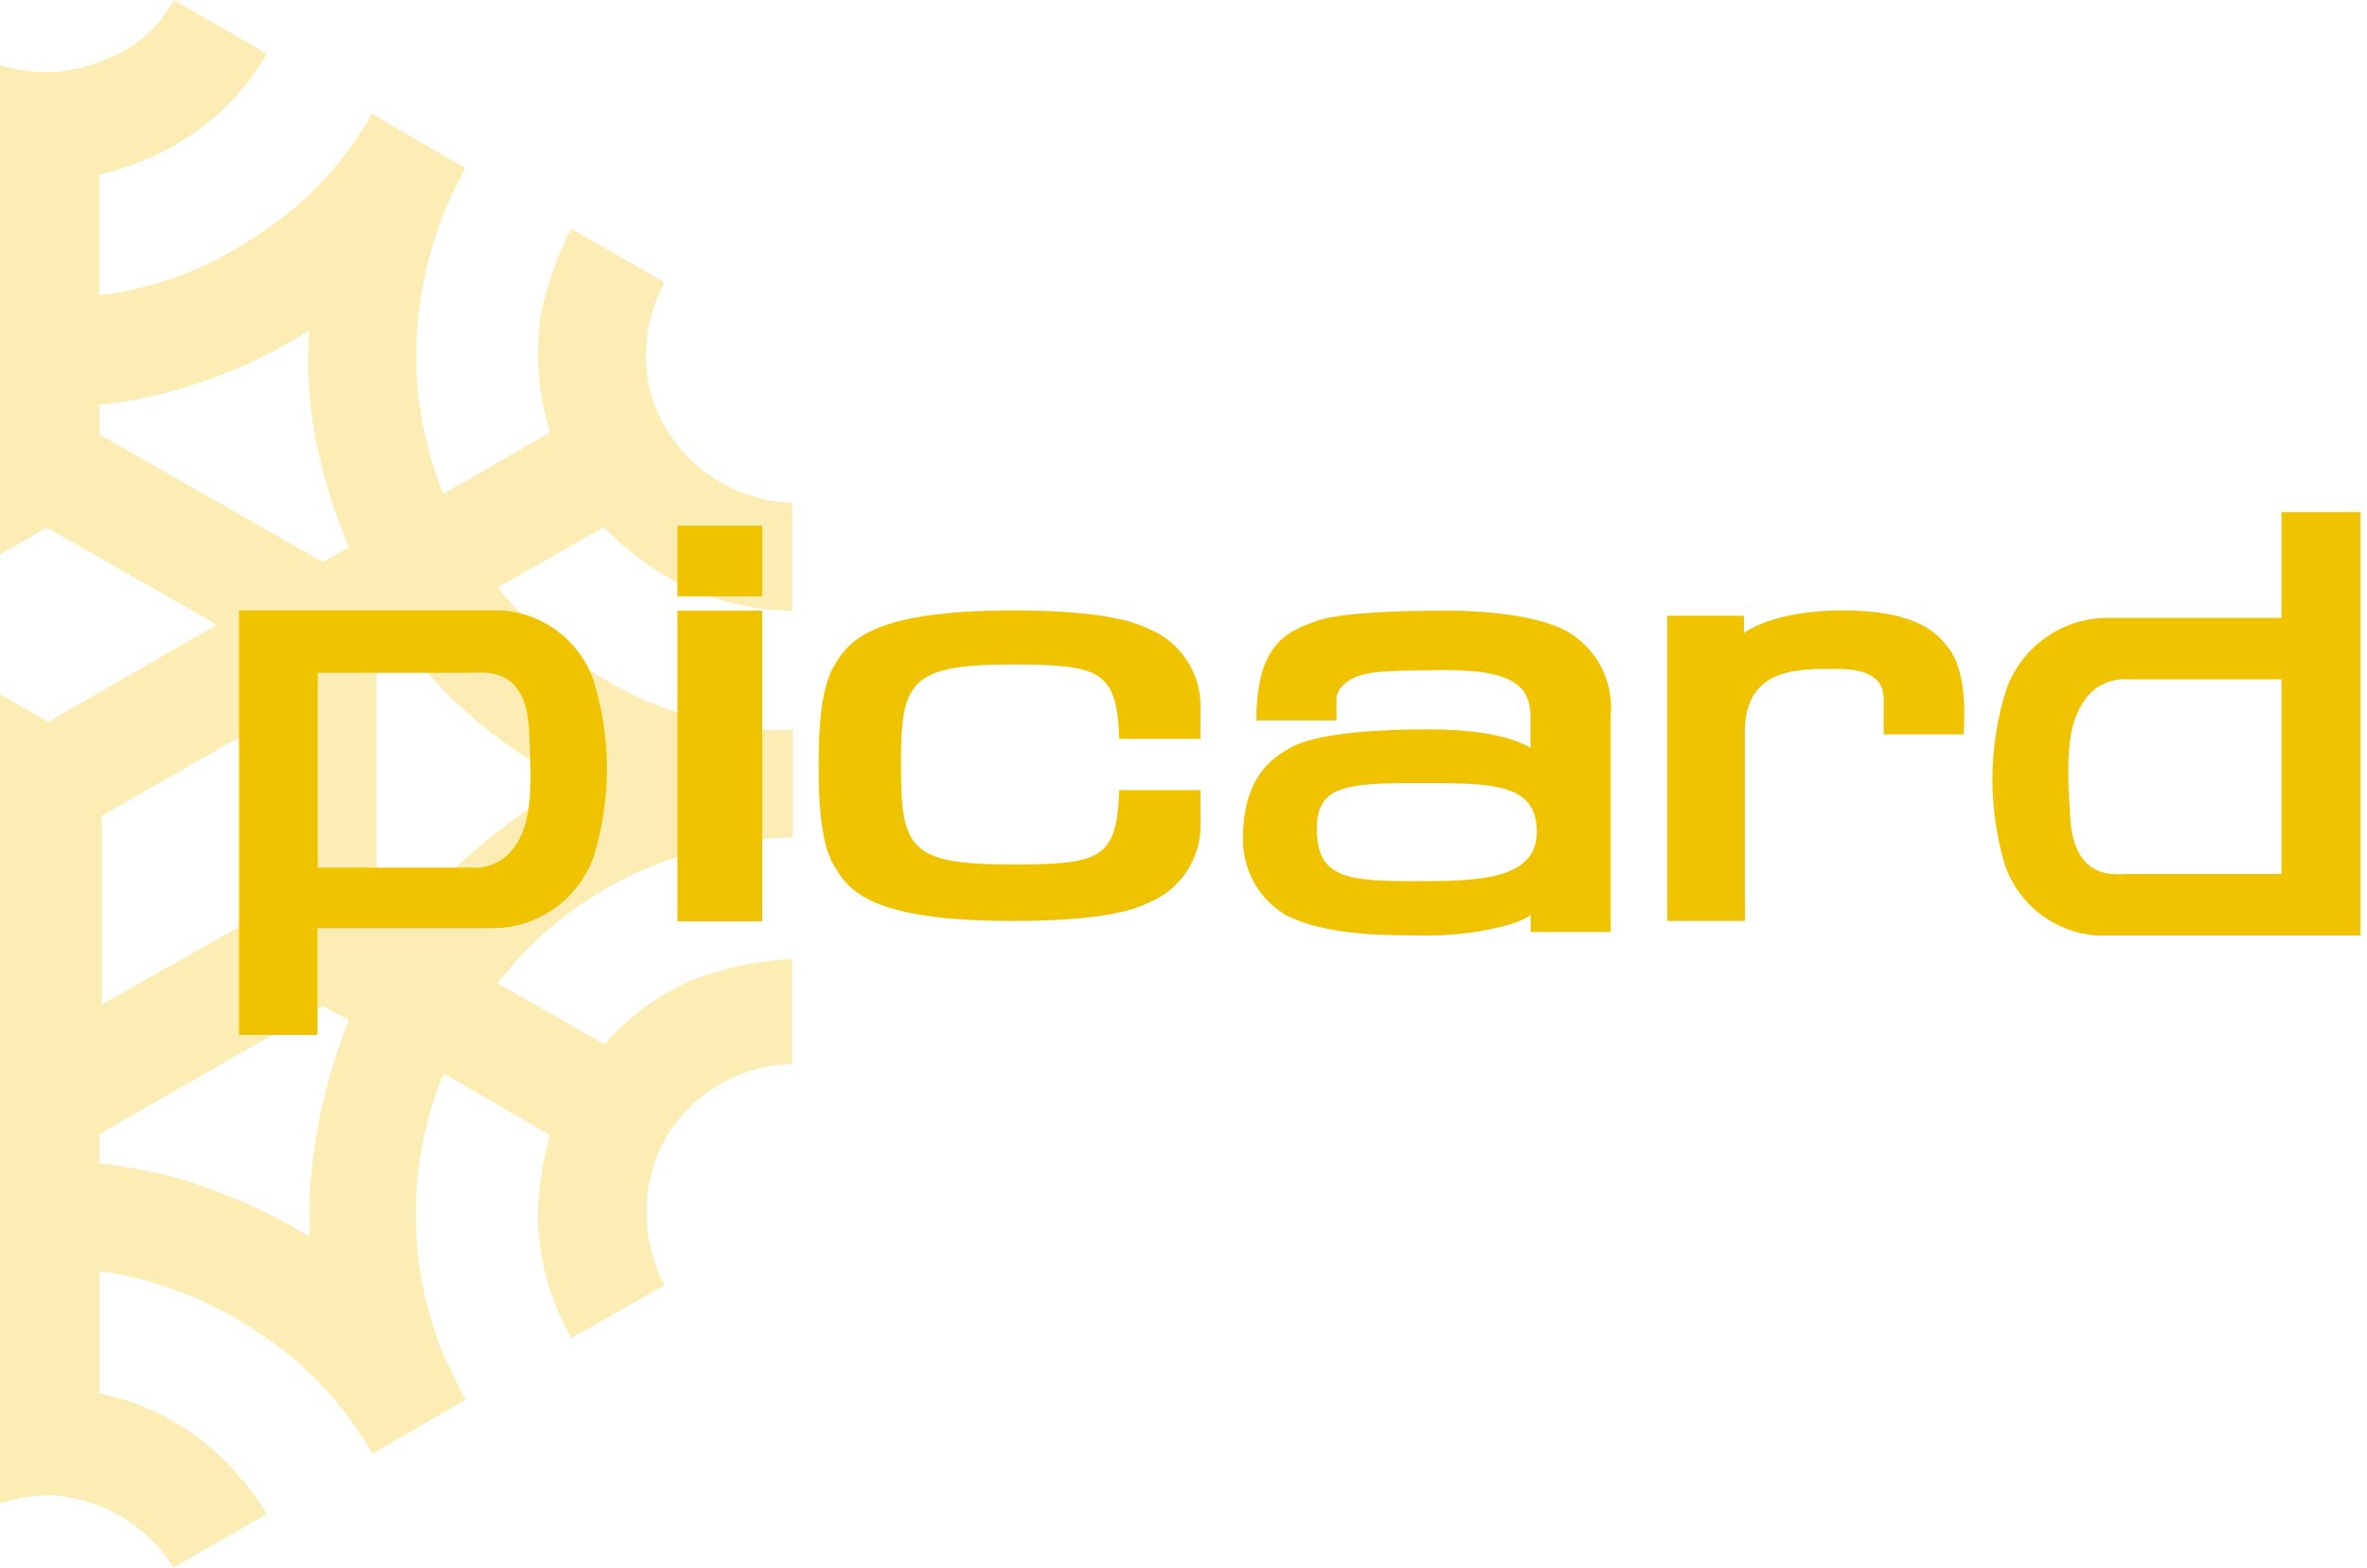
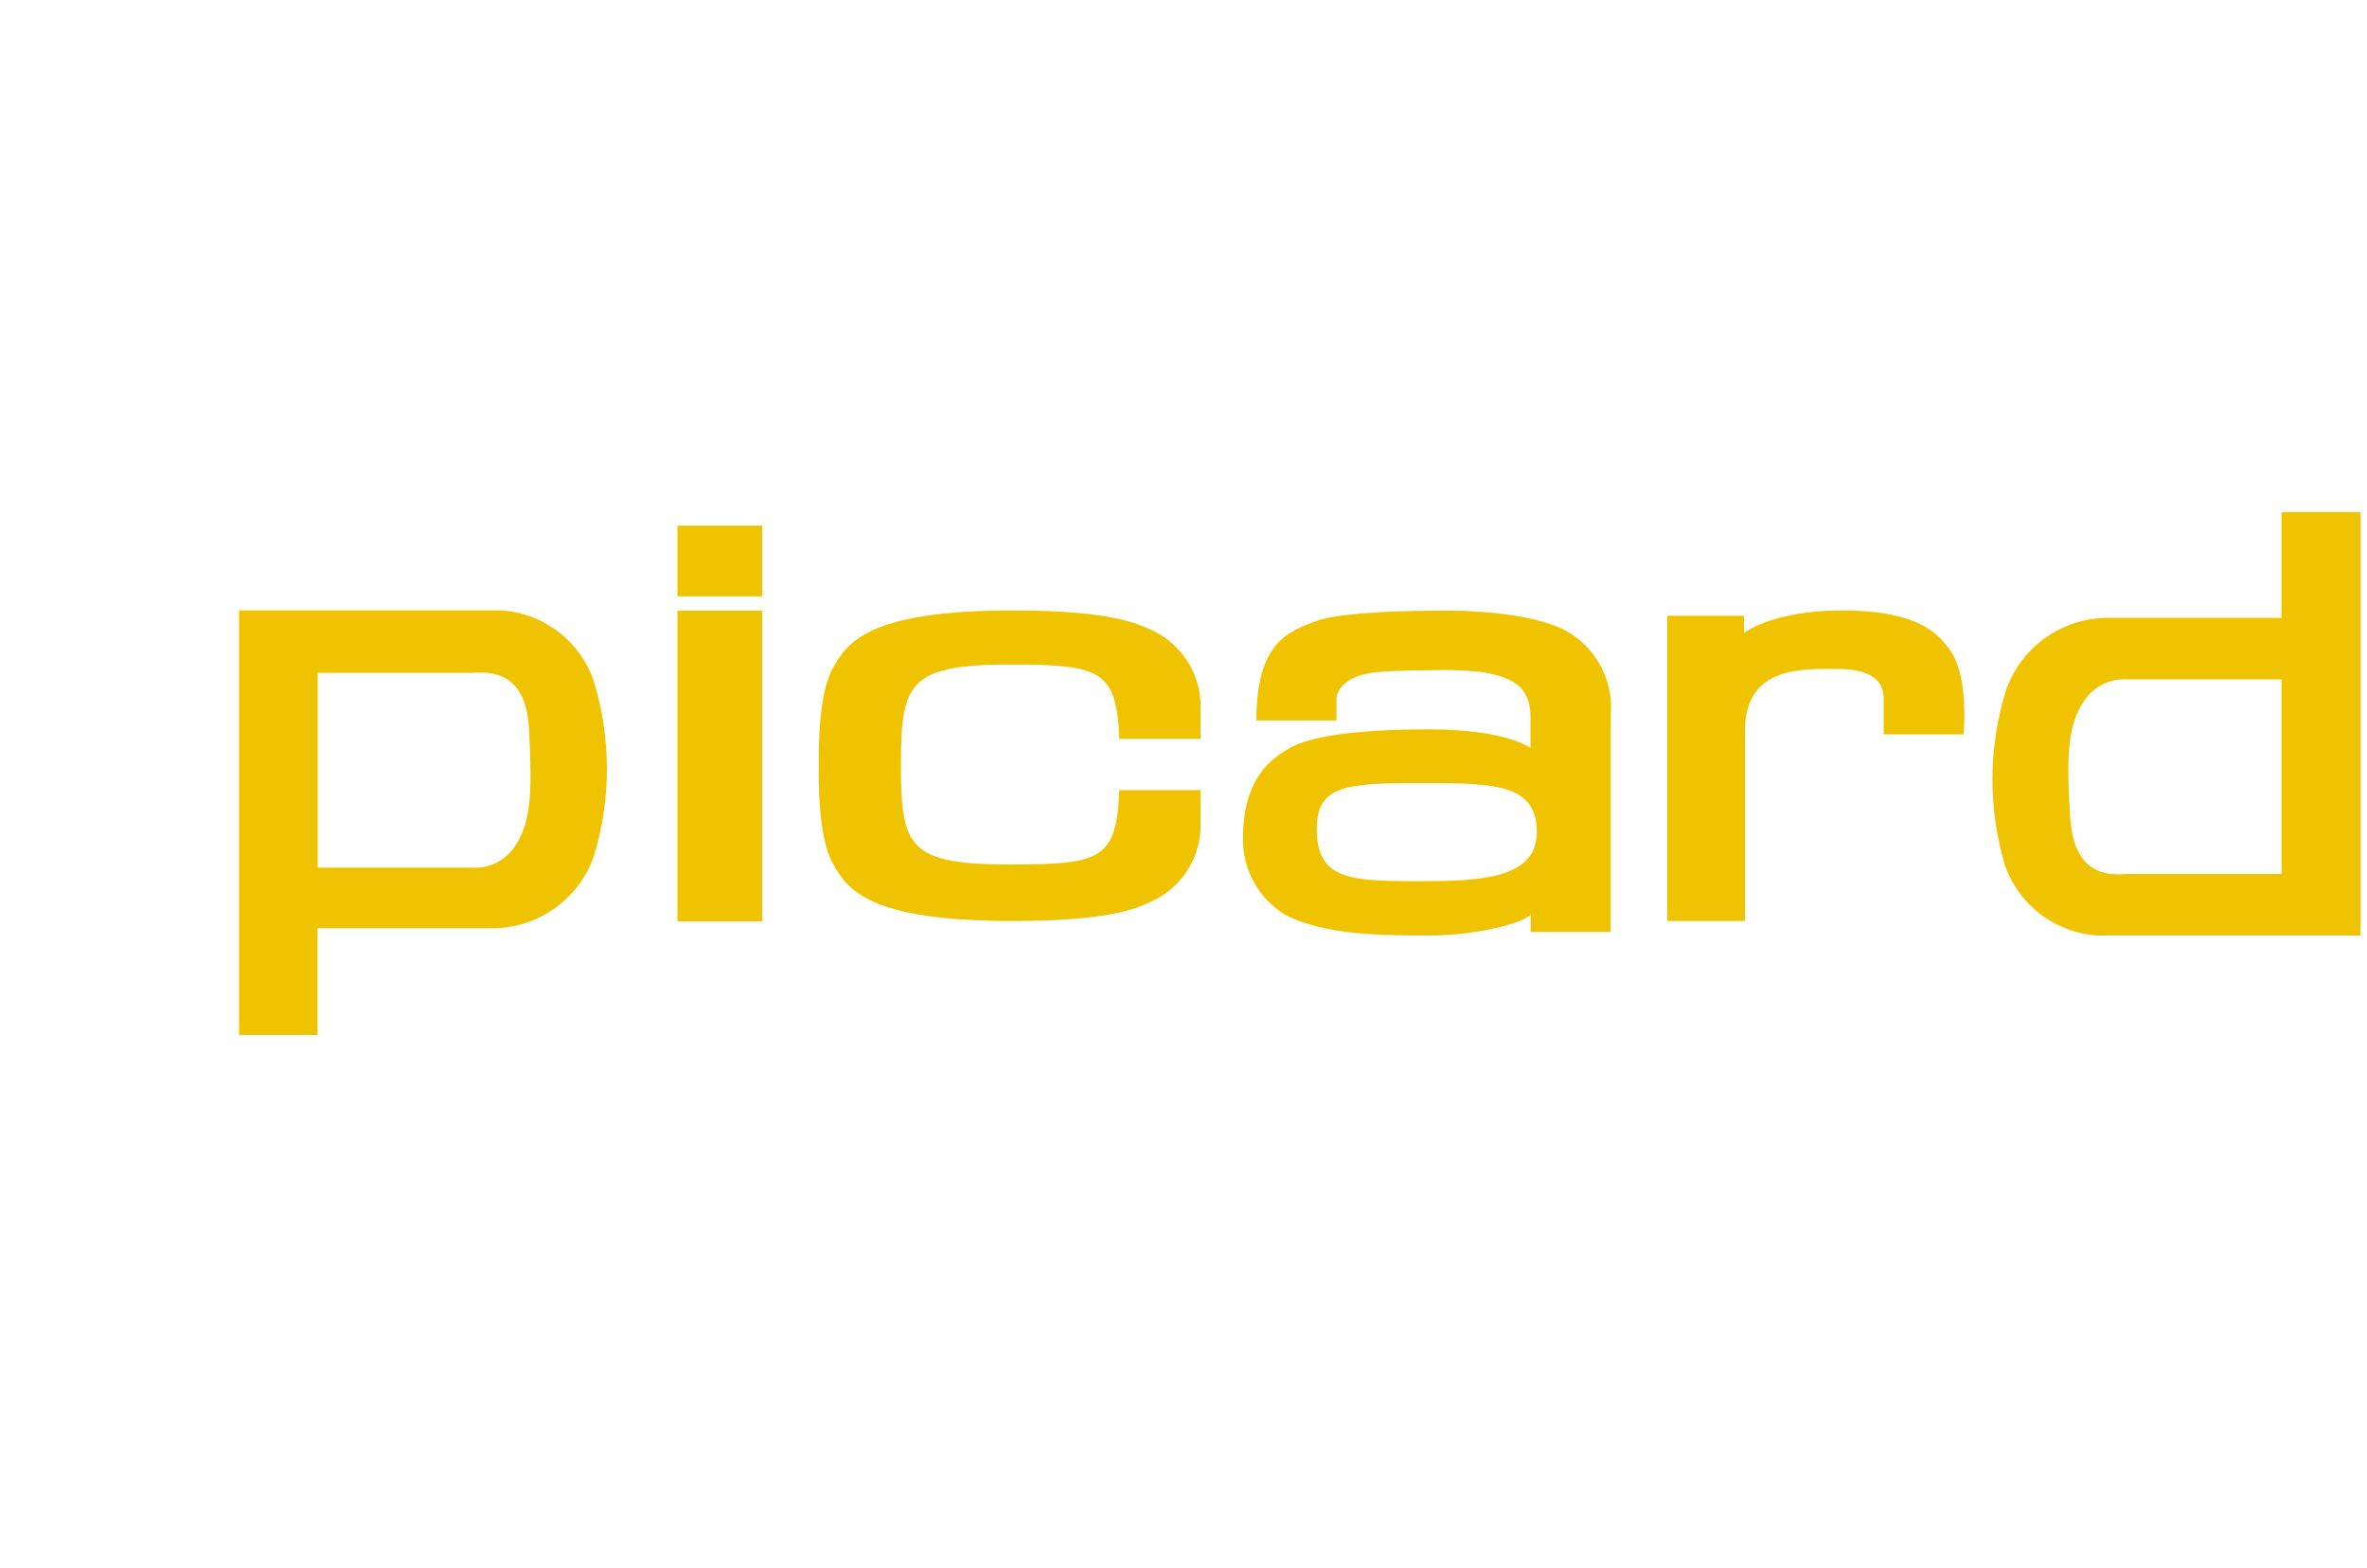
<svg xmlns="http://www.w3.org/2000/svg" width="151" height="100" viewBox="0 0 151 100" fill="none">
-   <path opacity="0.3" d="M6.42 27.753H6.349V25.812H6.48C8.471 25.601 10.432 25.174 12.328 24.541C14.848 23.754 17.25 22.643 19.475 21.235L19.714 21.082V21.365C19.542 23.859 19.743 26.364 20.309 28.8C20.749 30.861 21.392 32.874 22.227 34.812V34.929L22.12 34.988L20.631 35.824H20.559L6.42 27.753ZM17.034 46.023V58.106L6.492 64.082V52.047L17.034 46.023ZM6.42 72.306L20.524 64.212H20.666L22.108 64.977L22.227 65.035V65.153C20.715 68.903 19.869 72.883 19.726 76.918C19.761 77.505 19.761 78.095 19.726 78.682V78.882L19.547 78.765C16.592 76.977 13.379 75.644 10.018 74.812C9.005 74.612 6.956 74.235 6.551 74.235H6.349V72.353L6.42 72.306ZM24.026 58.188V41.776H24.097L25.657 40.894L25.729 41.012C28.482 44.71 32.066 47.726 36.199 49.824L36.461 49.953L36.199 50.082C32.146 52.362 28.588 55.408 25.729 59.047L25.657 59.153L25.538 59.094L24.049 58.282L24.026 58.188ZM13.615 39.718L13.829 39.847L13.615 39.977L3.145 46.012H3.002L2.883 45.941L0 44.282V95.906C0.93 95.595 1.901 95.421 2.883 95.388H3.061C4.678 95.44 6.257 95.889 7.654 96.694C9.052 97.499 10.224 98.635 11.066 100L17.022 96.576C15.85 94.657 14.322 92.973 12.519 91.612C10.716 90.301 8.655 89.379 6.468 88.906H6.349V81.106H6.516C10.101 81.641 13.514 82.977 16.497 85.012C19.514 86.97 22.003 89.623 23.752 92.741L29.707 89.294C29.29 88.612 28.29 86.388 28.242 86.282C25.95 80.618 25.95 74.3 28.242 68.635L28.314 68.494L28.445 68.565L35.008 72.365H35.127L35.068 72.482C34.626 74.068 34.37 75.698 34.305 77.341C34.307 80.154 35.045 82.918 36.449 85.365L42.405 81.977C41.695 80.645 41.299 79.173 41.248 77.669C41.196 76.165 41.49 74.67 42.107 73.294C42.862 71.705 44.052 70.356 45.542 69.4C47.032 68.444 48.764 67.918 50.541 67.882V61.176C48.353 61.268 46.195 61.717 44.156 62.506C42.07 63.424 40.209 64.776 38.7 66.471L38.629 66.576H38.51L31.887 62.812L31.744 62.729L31.851 62.588L33.043 61.176C36.284 57.638 40.552 55.172 45.264 54.118C47.009 53.7 48.793 53.463 50.588 53.412V46.565H48.778C45.272 46.288 41.873 45.239 38.832 43.494C36.173 41.958 33.813 39.966 31.863 37.612L31.756 37.471L31.911 37.388L38.462 33.659H38.569L38.641 33.741C40.022 35.168 41.632 36.361 43.406 37.271C45.635 38.345 48.073 38.931 50.553 38.988V32.071C49.523 32.041 48.505 31.846 47.539 31.494C46.031 30.95 44.682 30.045 43.614 28.86C42.545 27.676 41.791 26.248 41.416 24.706C40.938 22.43 41.283 20.061 42.393 18.012L36.437 14.588C35.538 16.327 34.885 18.18 34.496 20.094C34.128 22.568 34.323 25.092 35.068 27.482V27.6L34.96 27.659L28.421 31.424L28.278 31.506L28.218 31.353C27.303 29.021 26.753 26.566 26.587 24.071C26.352 19.423 27.424 14.801 29.683 10.718L23.728 7.259C21.881 10.552 19.207 13.32 15.961 15.294C13.122 17.175 9.881 18.383 6.492 18.823H6.337V11.118H6.456C8.193 10.702 9.856 10.027 11.387 9.118C13.734 7.735 15.676 5.773 17.022 3.424L11.09 0C10.126 1.775 8.537 3.139 6.623 3.835C5.443 4.343 4.169 4.603 2.883 4.6C1.904 4.596 0.932 4.445 0 4.153L0 35.377L2.883 33.718H3.097L13.615 39.718Z" fill="#F0C300" />
  <path d="M106.357 39.282H111.257V40.373C111.257 40.373 113.084 38.939 117.51 38.939C122.469 38.939 123.644 40.504 124.284 41.31C124.925 42.116 125.471 43.681 125.269 46.846H120.167V44.89C120.167 44.321 120.369 42.673 117.249 42.673C114.994 42.673 111.316 42.448 111.316 46.645V58.749H106.357V39.282ZM43.214 58.773H48.624V38.95H43.214V58.773ZM43.214 38.038H48.624V33.532H43.214V38.038ZM30.056 55.347C30.596 55.388 31.137 55.285 31.624 55.05C32.112 54.815 32.528 54.455 32.832 54.007C33.888 52.49 33.959 50.533 33.746 46.479C33.532 42.424 30.756 42.922 30.056 42.922H20.267V55.347H30.056ZM20.256 66.017H15.249V38.939H32.061C33.363 39.038 34.608 39.516 35.642 40.315C36.675 41.113 37.451 42.197 37.874 43.432C38.998 47.086 38.998 50.993 37.874 54.647C37.392 56.005 36.494 57.176 35.307 57.995C34.121 58.815 32.708 59.24 31.266 59.212H20.256V66.017ZM135.757 43.337C135.219 43.295 134.678 43.395 134.191 43.629C133.704 43.862 133.286 44.219 132.981 44.665C131.925 46.171 131.795 48.127 132.068 52.193C132.34 56.26 135.046 55.75 135.757 55.75H145.546V43.337H135.757ZM145.546 32.667H150.588V59.674H133.752C132.446 59.58 131.196 59.105 130.156 58.309C129.116 57.512 128.333 56.429 127.903 55.193C126.812 51.534 126.84 47.632 127.986 43.989C128.469 42.63 129.366 41.457 130.552 40.636C131.738 39.815 133.152 39.387 134.595 39.413H145.546V32.667ZM98.04 53.082C98.04 49.917 95.192 49.953 90.364 49.953C85.831 49.953 84.004 50.142 84.004 52.857C84.004 56.046 85.974 56.212 90.364 56.212C94.184 56.212 98.04 56.141 98.04 53.082ZM97.648 59.449V58.334C97.198 58.892 94.16 59.674 91.206 59.674C88.252 59.674 84.55 59.674 81.999 58.358C81.159 57.85 80.467 57.13 79.992 56.271C79.517 55.412 79.276 54.443 79.294 53.462C79.294 49.514 81.287 48.34 81.987 47.89C82.687 47.439 84.36 46.526 91.206 46.526C96.106 46.526 97.636 47.712 97.636 47.712V45.767C97.636 44.12 96.913 43.23 94.481 42.863C93.369 42.747 92.251 42.712 91.135 42.756C89.189 42.756 87.979 42.863 87.979 42.863C85.499 43.053 85.262 44.345 85.262 44.511V45.957H80.148C80.148 40.99 82.189 40.267 83.98 39.614C85.772 38.962 90.981 38.962 91.206 38.962C91.431 38.962 97.055 38.725 99.938 40.255C100.885 40.794 101.655 41.596 102.155 42.564C102.654 43.532 102.861 44.625 102.75 45.708V59.449H97.648ZM52.231 48.862C52.231 48.02 52.171 44.357 53.12 42.638C54.07 40.919 55.493 38.939 64.653 38.939C70.953 38.939 72.662 39.84 73.314 40.124C74.255 40.521 75.063 41.178 75.644 42.018C76.224 42.858 76.552 43.846 76.589 44.867V47.131H71.404C71.238 42.756 70.217 42.389 64.463 42.389C57.961 42.389 57.475 43.574 57.475 48.779C57.475 54.055 57.961 55.145 64.463 55.145C70.206 55.145 71.238 54.837 71.404 50.403H76.589V52.822C76.556 53.843 76.23 54.833 75.649 55.674C75.068 56.515 74.258 57.171 73.314 57.564C72.662 57.872 70.941 58.749 64.653 58.749C55.529 58.749 54.082 56.829 53.12 55.062C52.16 53.296 52.231 49.668 52.231 48.838" fill="#F0C300" />
</svg>